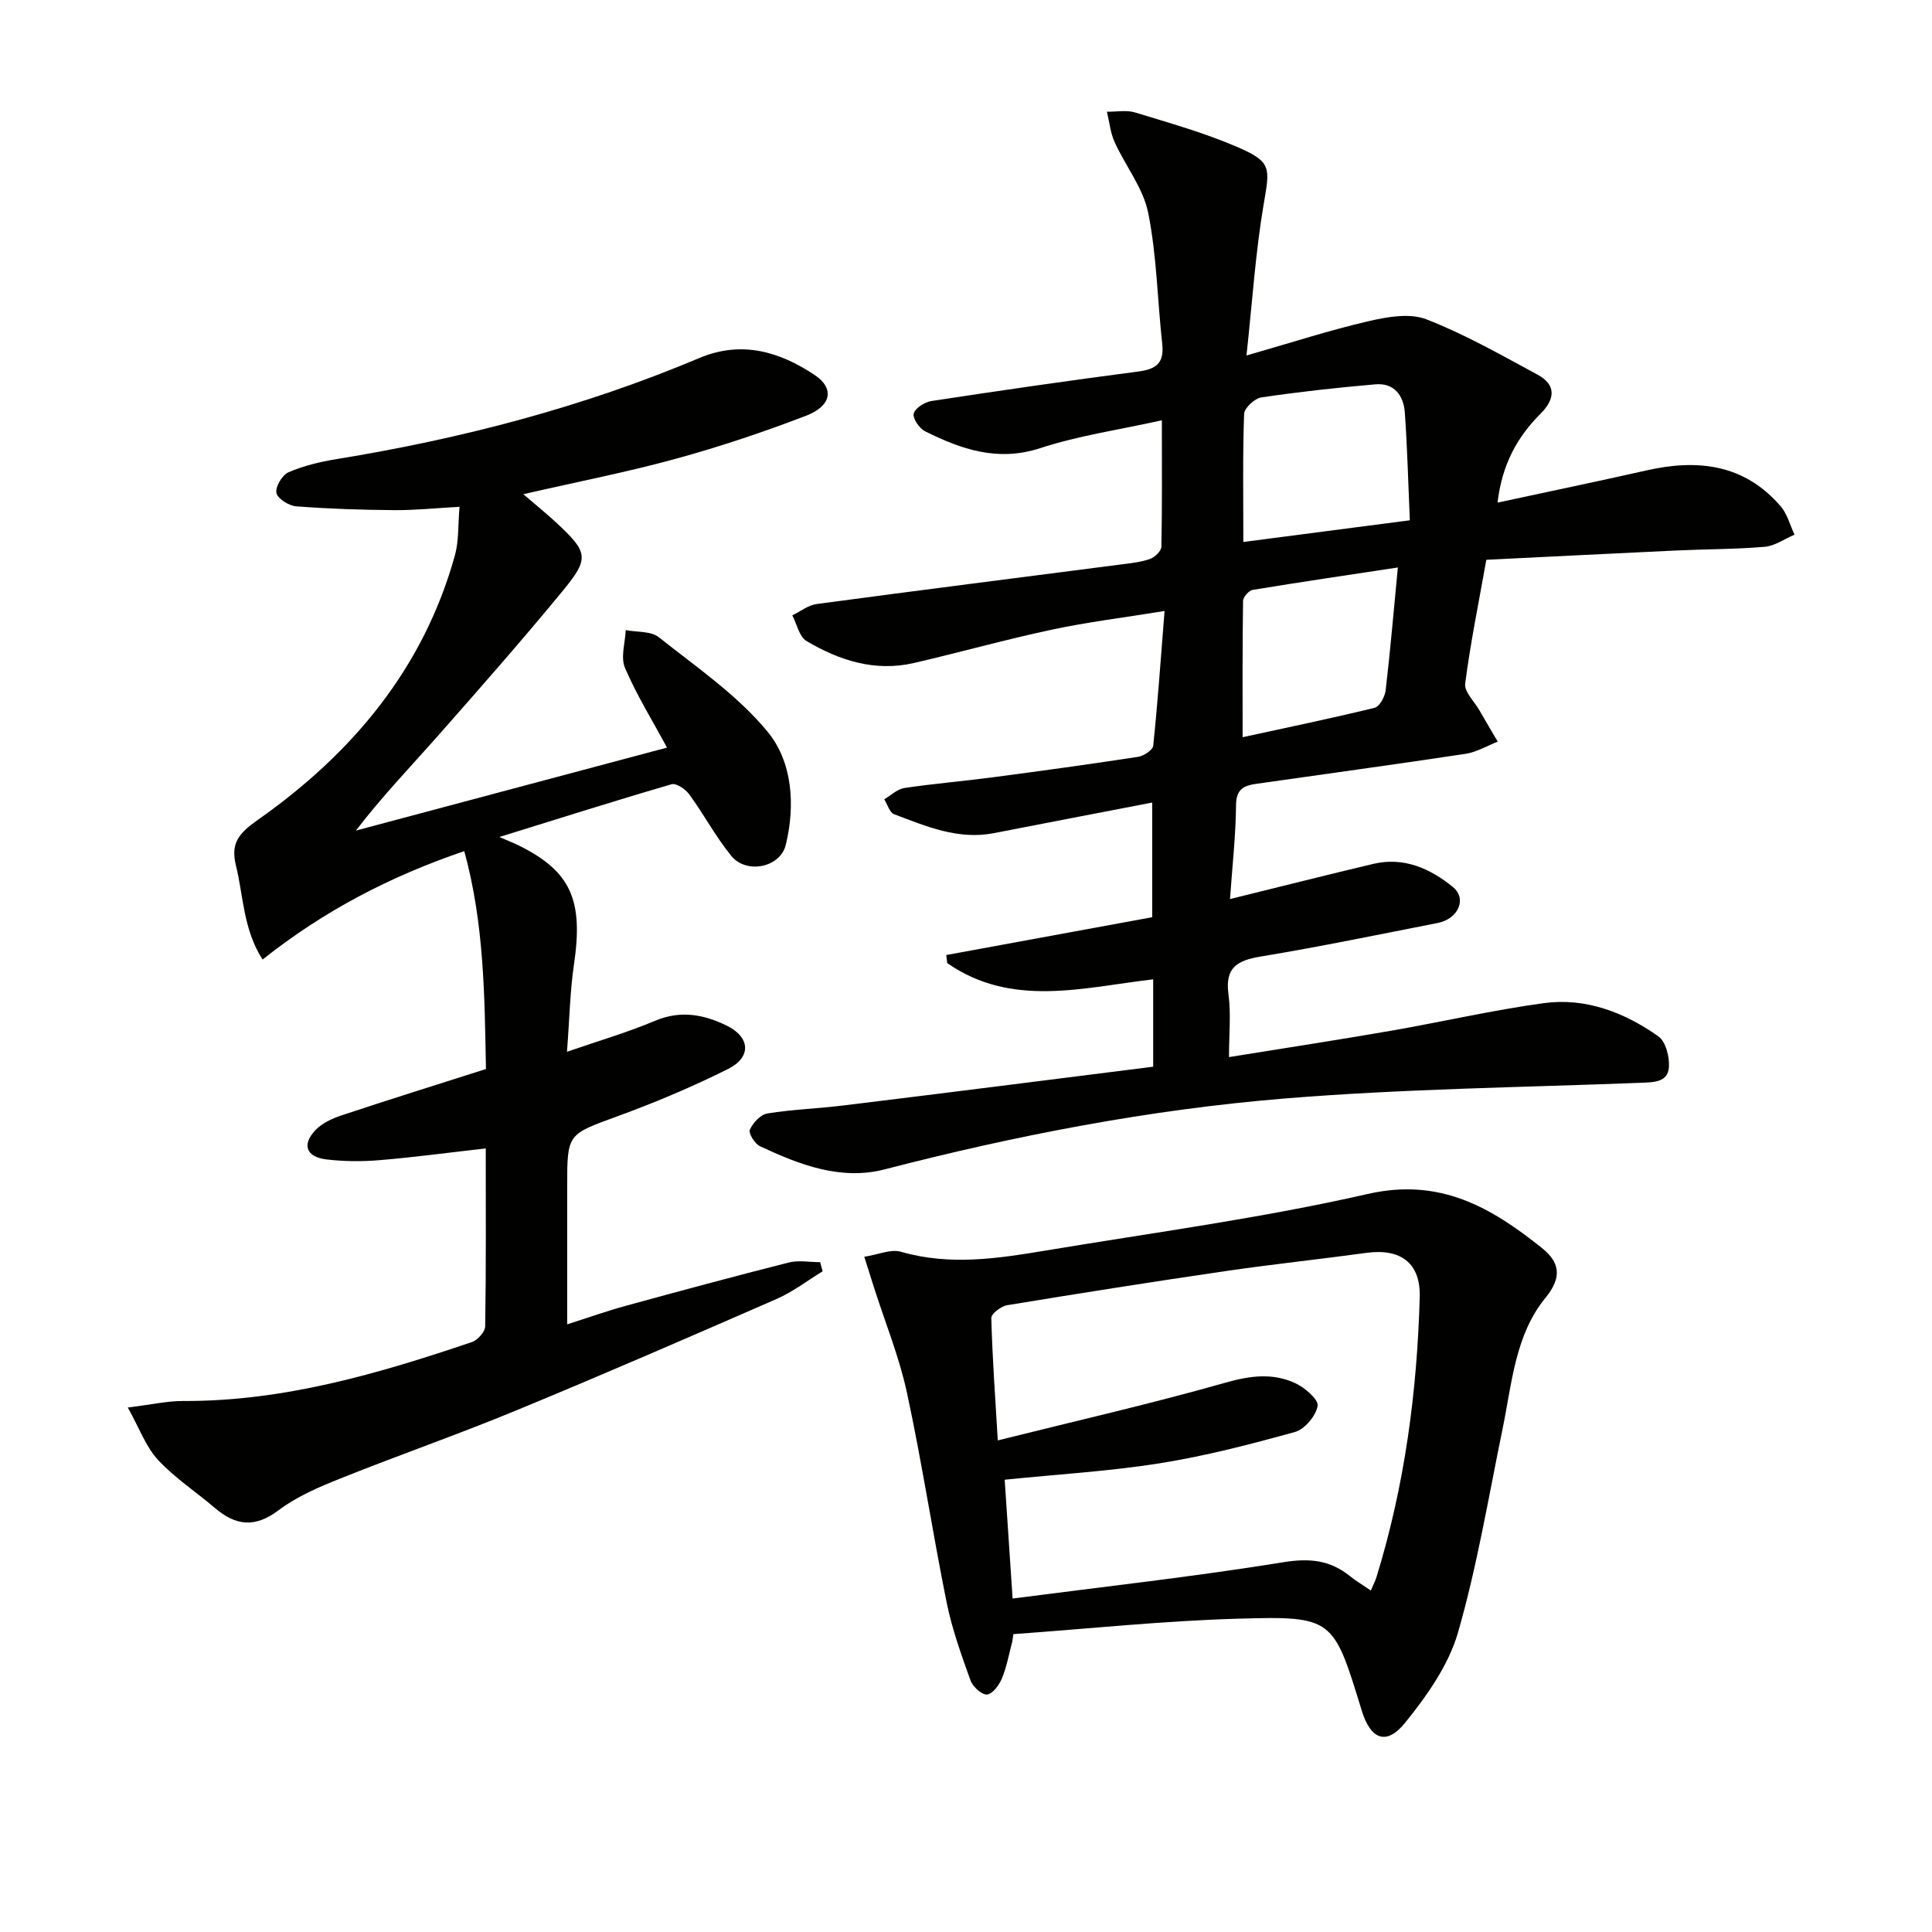
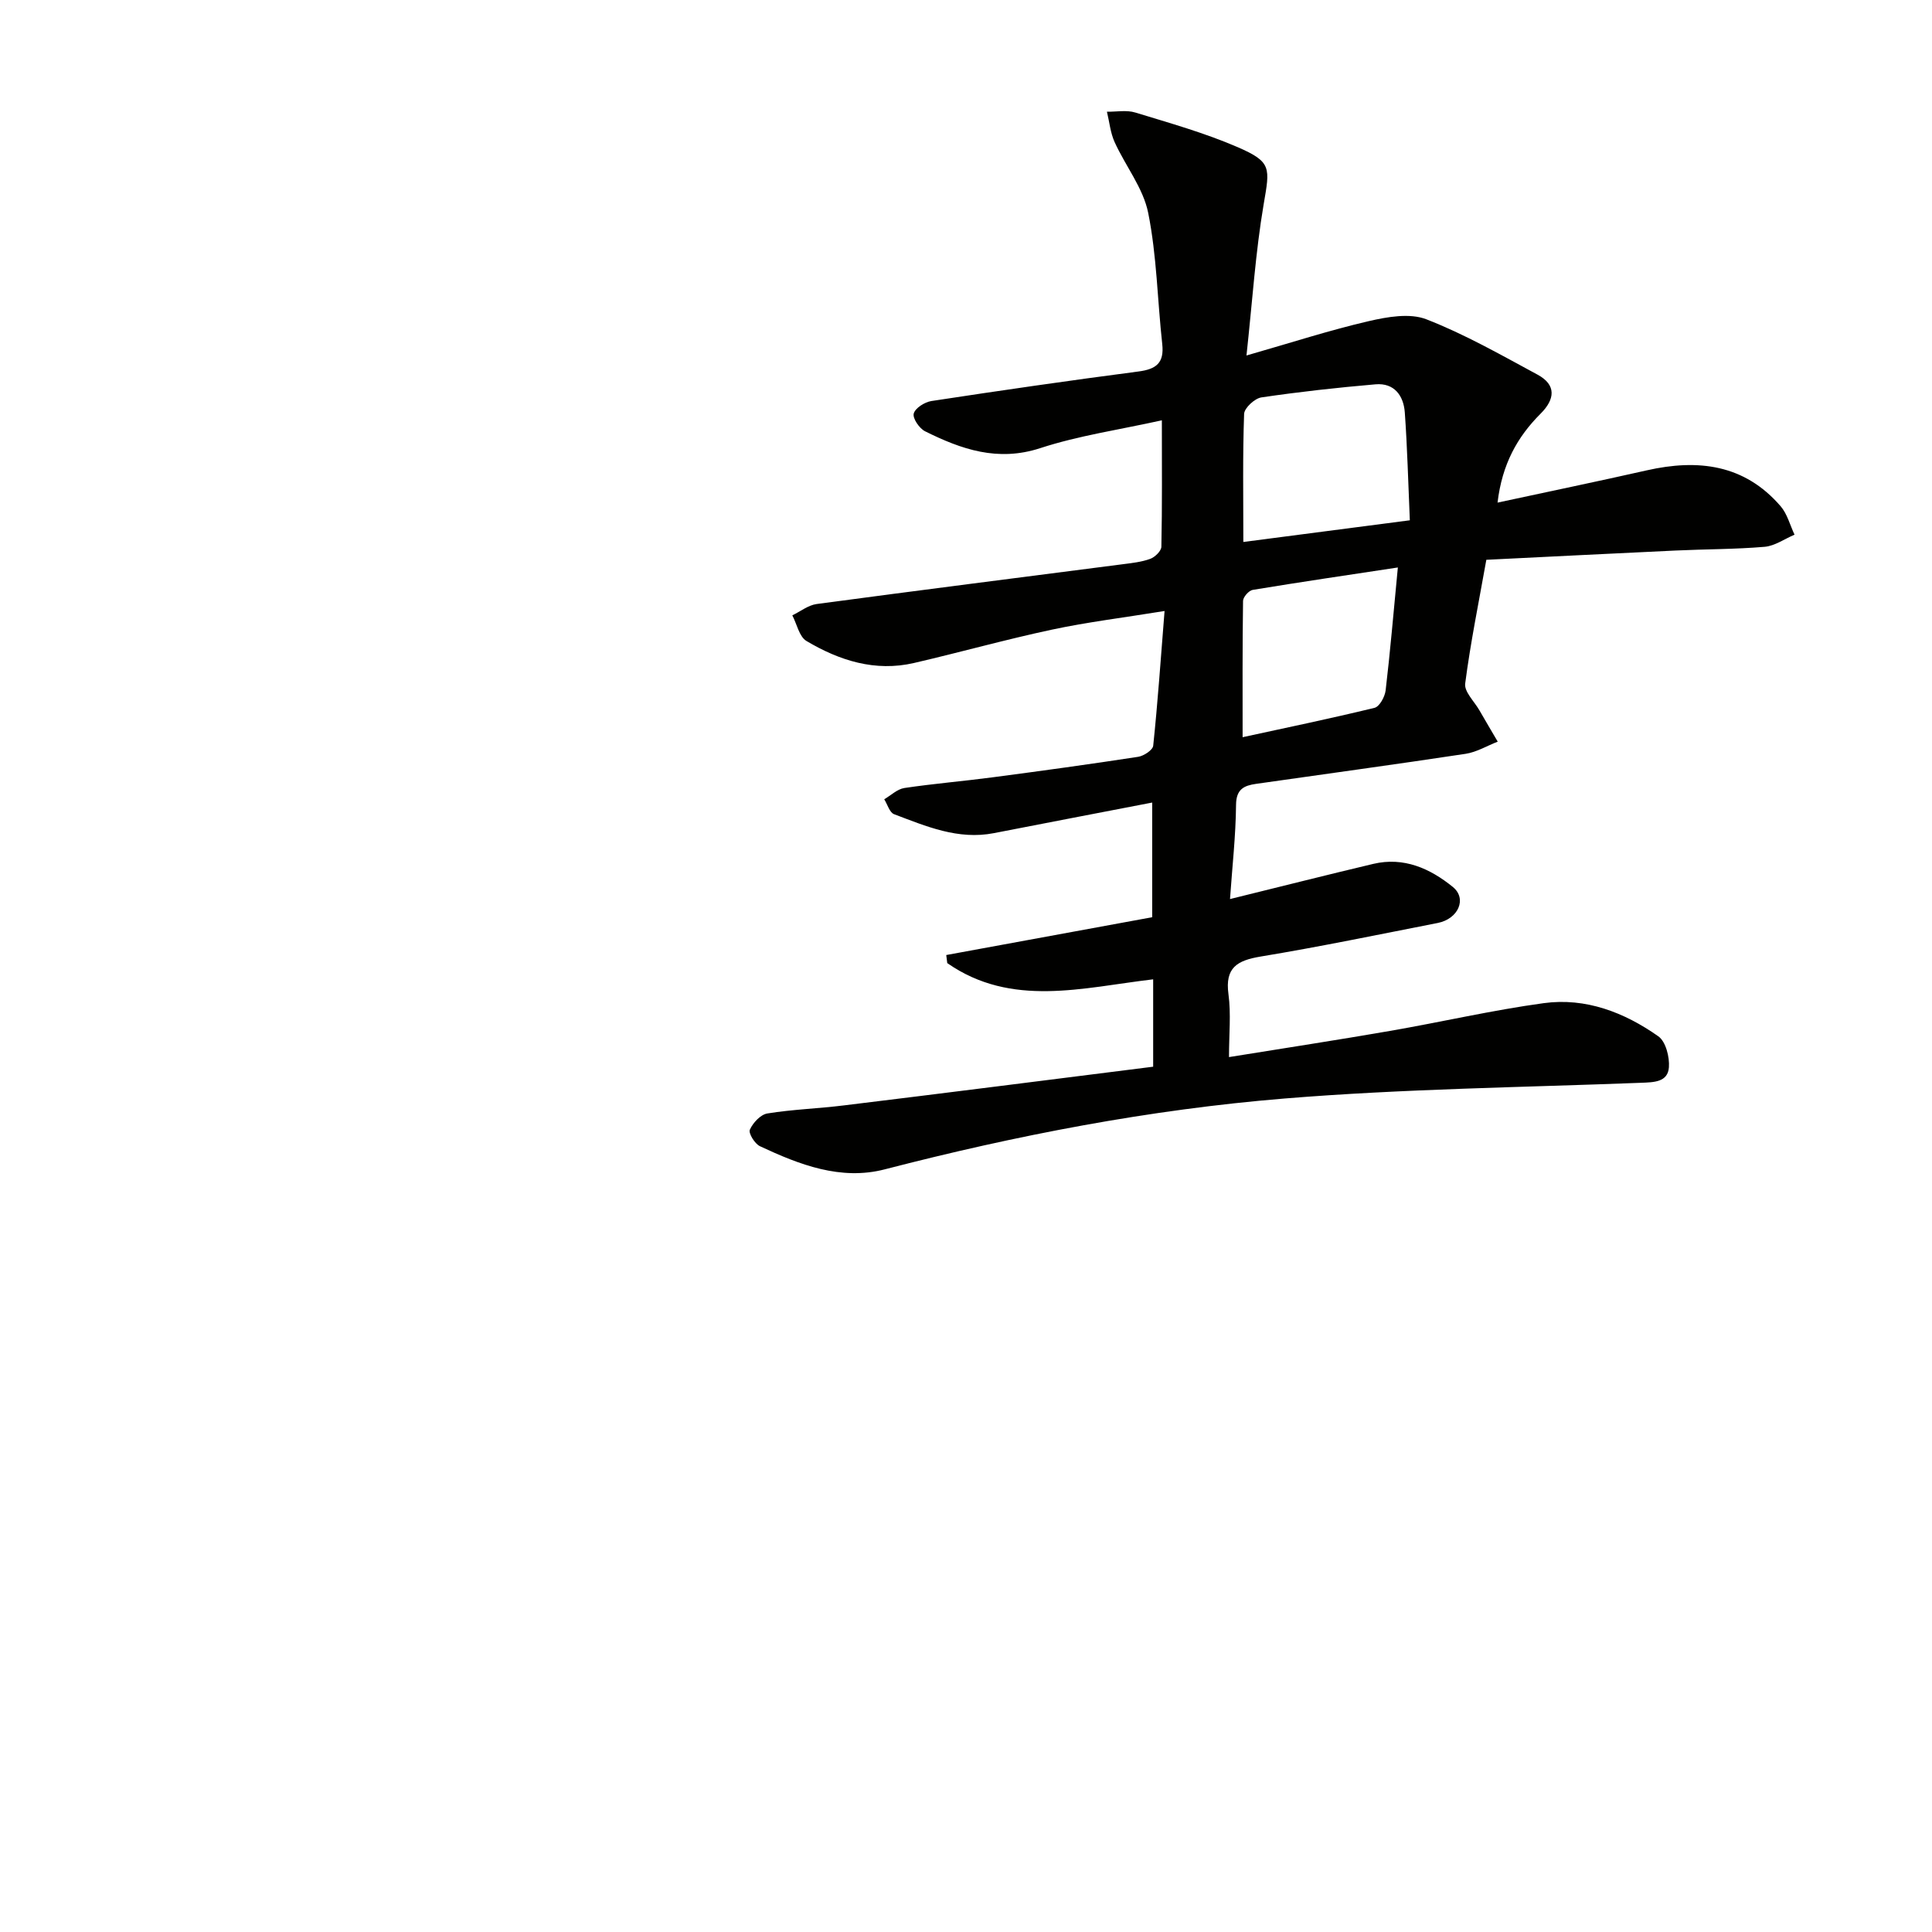
<svg xmlns="http://www.w3.org/2000/svg" enable-background="new 0 0 400 400" viewBox="0 0 400 400">
  <g fill="#010100">
    <path d="m238.75 220.85c0-6.56 0-12.02 0-18.09-14.58 1.71-29.31 5.92-42.63-3.36-.07-.56-.14-1.11-.21-1.67 14.11-2.59 28.21-5.18 42.64-7.83 0-7.98 0-15.71 0-23.74-11 2.12-21.89 4.21-32.76 6.33-7.42 1.45-14.04-1.41-20.68-3.92-.94-.35-1.37-2.03-2.04-3.09 1.38-.8 2.69-2.1 4.16-2.33 6.08-.91 12.22-1.41 18.31-2.22 10.04-1.32 20.08-2.7 30.1-4.24 1.17-.18 3.03-1.4 3.12-2.3.93-8.89 1.55-17.8 2.35-27.89-8.48 1.38-15.97 2.29-23.32 3.86-9.57 2.04-19 4.69-28.54 6.9-8.06 1.87-15.46-.5-22.28-4.55-1.5-.89-1.98-3.5-2.93-5.31 1.67-.8 3.28-2.1 5.02-2.34 21.06-2.83 42.14-5.49 63.22-8.22 1.97-.26 4.01-.46 5.85-1.13.98-.35 2.3-1.63 2.32-2.51.18-8.46.1-16.92.1-26.18-8.85 1.96-17.24 3.17-25.17 5.76-8.82 2.88-16.34.25-23.86-3.49-1.18-.59-2.61-2.69-2.34-3.67.31-1.14 2.26-2.37 3.65-2.59 14.28-2.18 28.58-4.25 42.9-6.12 3.66-.48 5.33-1.77 4.9-5.67-1-9.06-1.12-18.28-2.91-27.17-1.03-5.14-4.71-9.71-6.95-14.65-.88-1.94-1.08-4.19-1.59-6.29 1.97.03 4.07-.39 5.88.17 7.12 2.18 14.35 4.21 21.17 7.16 7.11 3.08 6.69 4.27 5.4 11.82-1.69 9.92-2.33 20.02-3.56 31.32 9.46-2.71 17.3-5.26 25.31-7.11 3.85-.89 8.5-1.72 11.94-.38 7.95 3.09 15.46 7.38 23 11.45 3.95 2.13 3.63 5.1.65 8.08-4.83 4.82-7.98 10.48-8.92 18.42 10.66-2.3 20.8-4.4 30.9-6.68 10.58-2.39 20.21-1.27 27.71 7.43 1.38 1.6 1.94 3.91 2.88 5.89-2.06.87-4.06 2.32-6.18 2.51-6.12.52-12.29.48-18.43.77-13.09.61-26.18 1.28-39.2 1.92-1.61 9.02-3.3 17.29-4.38 25.63-.22 1.69 1.89 3.69 2.95 5.54 1.25 2.17 2.52 4.32 3.79 6.48-2.21.86-4.36 2.17-6.65 2.52-14.45 2.19-28.93 4.15-43.39 6.22-2.44.35-4.11 1.06-4.14 4.32-.06 6.44-.79 12.86-1.25 19.53 10.13-2.49 19.87-4.96 29.65-7.28 6.33-1.5 11.78.95 16.48 4.77 3 2.44 1.13 6.62-3.12 7.46-12.2 2.39-24.39 4.92-36.65 6.95-4.87.81-7.43 2.28-6.68 7.8.55 4.06.11 8.26.11 13.02 11.51-1.86 22.44-3.53 33.33-5.42 10.63-1.84 21.16-4.29 31.84-5.75 8.69-1.18 16.69 1.91 23.72 6.87 1.54 1.08 2.35 4.29 2.19 6.42-.24 3.1-3.12 3.09-5.77 3.2-24.6.95-49.25 1.25-73.76 3.25-27.99 2.29-55.58 7.62-82.82 14.67-9.12 2.36-17.67-.96-25.84-4.79-1.07-.5-2.42-2.69-2.09-3.42.63-1.42 2.22-3.14 3.63-3.36 5.23-.85 10.57-1.01 15.85-1.67 21.18-2.58 42.41-5.29 64.02-8.01zm18.67-108.64c11.86-1.54 22.91-2.98 34.47-4.49-.34-7.8-.52-15.07-1.04-22.32-.25-3.48-2.18-6.17-6.07-5.83-7.9.68-15.79 1.55-23.63 2.71-1.38.21-3.52 2.19-3.57 3.41-.31 8.6-.16 17.22-.16 26.52zm31.99 5.28c-10.16 1.54-20.12 3-30.05 4.64-.8.13-1.99 1.48-2 2.28-.14 9.42-.09 18.84-.09 28.22 8.64-1.88 18.01-3.82 27.31-6.08 1.03-.25 2.14-2.28 2.3-3.6.95-8.03 1.63-16.11 2.53-25.46z" />
-     <path d="m26.46 291.41c4.98-.61 8.24-1.37 11.5-1.35 20.77.09 40.33-5.64 59.72-12.19 1.19-.4 2.75-2.12 2.77-3.25.2-12.13.12-24.27.12-36.85-7.63.86-14.8 1.83-22 2.43-3.63.31-7.35.27-10.96-.15-4.23-.49-5.18-3.08-2.27-6.1 1.39-1.45 3.51-2.41 5.48-3.06 9.75-3.24 19.56-6.3 29.79-9.56-.28-15.09-.36-30.11-4.49-45.11-15.36 5.22-29.08 12.37-41.76 22.45-4.03-6.33-3.94-13.1-5.5-19.42-1.16-4.7.55-6.71 4.57-9.54 19.48-13.71 34.27-31.29 40.77-54.79.81-2.94.61-6.16.94-9.99-4.95.27-9.21.72-13.46.69-6.79-.05-13.59-.27-20.36-.79-1.51-.12-3.85-1.58-4.09-2.77-.26-1.26 1.2-3.72 2.5-4.28 3.12-1.35 6.54-2.17 9.92-2.72 25.81-4.21 50.96-10.74 75.1-20.92 8.74-3.69 16.61-1.38 23.95 3.52 4.09 2.74 3.49 6.39-1.83 8.42-8.81 3.38-17.8 6.39-26.9 8.89-9.88 2.72-19.97 4.68-31.62 7.35 2.8 2.41 4.92 4.11 6.89 5.95 6.5 6.06 6.84 7.28 1.32 14-8.35 10.15-17.03 20.03-25.73 29.89-5.71 6.47-11.7 12.69-17.14 19.8 21.36-5.7 42.72-11.4 64.41-17.18-3.1-5.73-6.33-10.94-8.71-16.52-.93-2.18.05-5.18.16-7.8 2.32.45 5.22.17 6.86 1.48 7.8 6.19 16.27 11.98 22.51 19.55 5.15 6.25 5.76 15.18 3.78 23.39-1.14 4.76-8.17 6.16-11.29 2.33-3.24-3.97-5.67-8.58-8.7-12.74-.78-1.07-2.7-2.38-3.66-2.1-11.61 3.38-23.15 7.04-35.66 10.92 2 .88 3.14 1.31 4.23 1.86 10.6 5.32 13.17 11.25 11.22 24.48-.82 5.54-.92 11.19-1.45 18.13 6.61-2.29 12.57-4.02 18.24-6.42 5.29-2.24 10.16-1.29 14.86 1.02 4.85 2.39 5.11 6.52.28 8.94-7.4 3.71-15.09 6.94-22.87 9.79-10.38 3.8-10.47 3.56-10.47 14.42v28.68c4.42-1.41 8.26-2.78 12.19-3.85 11.2-3.07 22.42-6.1 33.68-8.95 2.04-.52 4.33-.07 6.5-.07.17.63.35 1.26.52 1.89-3.17 1.93-6.16 4.25-9.52 5.72-17.96 7.85-35.94 15.66-54.06 23.14-11.96 4.94-24.21 9.2-36.23 14.02-4.46 1.78-9.04 3.73-12.83 6.59-4.9 3.7-8.89 3.21-13.2-.48-3.91-3.34-8.31-6.21-11.77-9.95-2.53-2.75-3.86-6.56-6.25-10.84z" />
-     <path d="m209.58 339.87c-.68 2.55-1.14 5.2-2.14 7.62-.57 1.38-1.95 3.25-3.09 3.34-1.09.09-2.95-1.62-3.42-2.92-1.89-5.28-3.82-10.62-4.93-16.1-2.92-14.45-5.12-29.04-8.22-43.44-1.6-7.42-4.51-14.55-6.83-21.81-.59-1.85-1.17-3.71-2.01-6.36 2.9-.45 5.5-1.64 7.58-1.04 10.13 2.94 20.12 1.4 30.11-.27 22.22-3.7 44.61-6.69 66.54-11.69 14.98-3.42 25.59 2.8 36.07 11.19 3.5 2.8 4.39 5.86.73 10.32-6.3 7.69-6.94 17.73-8.88 27.14-2.91 14.11-5.26 28.39-9.24 42.19-1.95 6.73-6.43 13.06-10.93 18.63-3.88 4.81-7.15 3.48-8.99-2.52-5.87-19.15-5.88-19.58-25.51-19.02-15.56.44-31.08 2.09-46.61 3.2-.07.51-.15 1.03-.23 1.54zm-1.57-33.51c.55 8.3 1.09 16.38 1.64 24.6 19.17-2.49 37.67-4.54 56.01-7.51 5.45-.89 9.7-.47 13.85 2.88 1.27 1.03 2.7 1.87 4.31 2.97.47-1.11.92-1.96 1.19-2.86 5.81-18.87 8.39-38.26 8.93-57.93.19-6.99-3.94-10.09-11.01-9.12-9.71 1.33-19.46 2.35-29.15 3.77-15.11 2.21-30.19 4.59-45.26 7.07-1.26.21-3.31 1.77-3.28 2.67.21 8.04.79 16.08 1.34 25.32 16.38-4.09 31.86-7.61 47.12-11.95 5.11-1.45 9.79-2.07 14.47.1 1.97.91 4.85 3.39 4.63 4.7-.35 2.07-2.67 4.84-4.68 5.4-9.25 2.57-18.6 4.99-28.07 6.5-10.45 1.65-21.05 2.27-32.04 3.39z" />
  </g>
</svg>